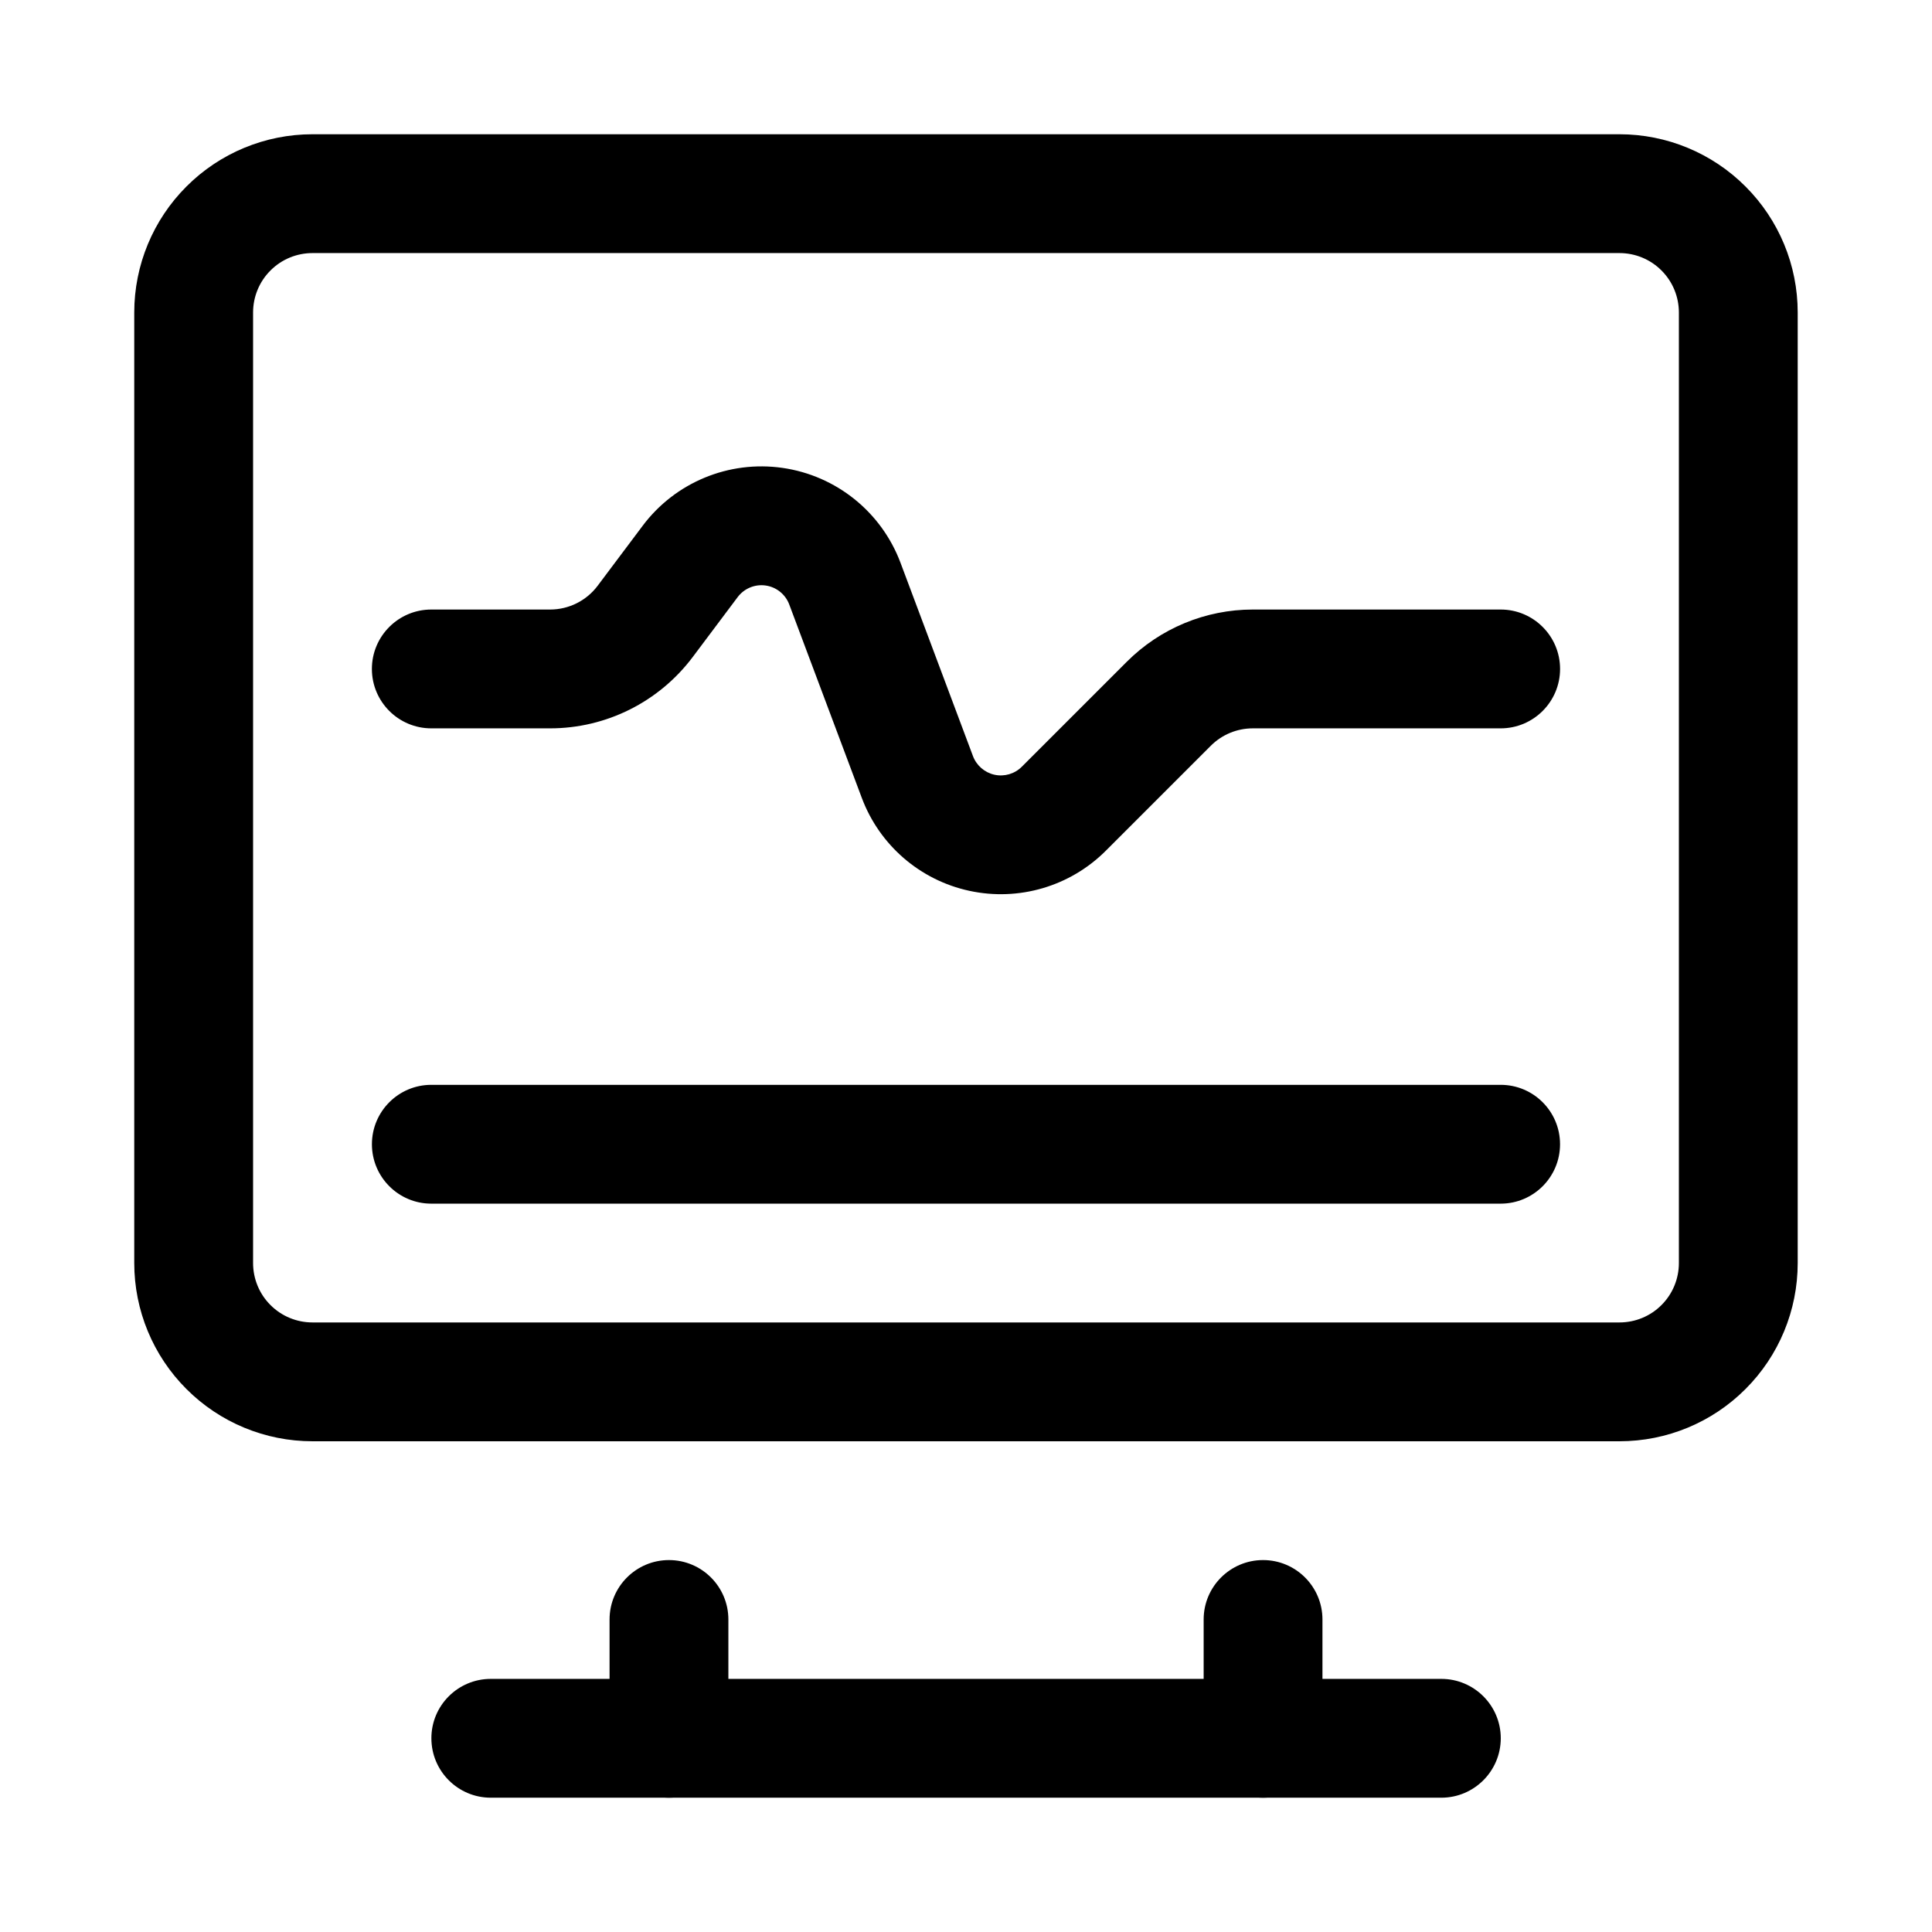
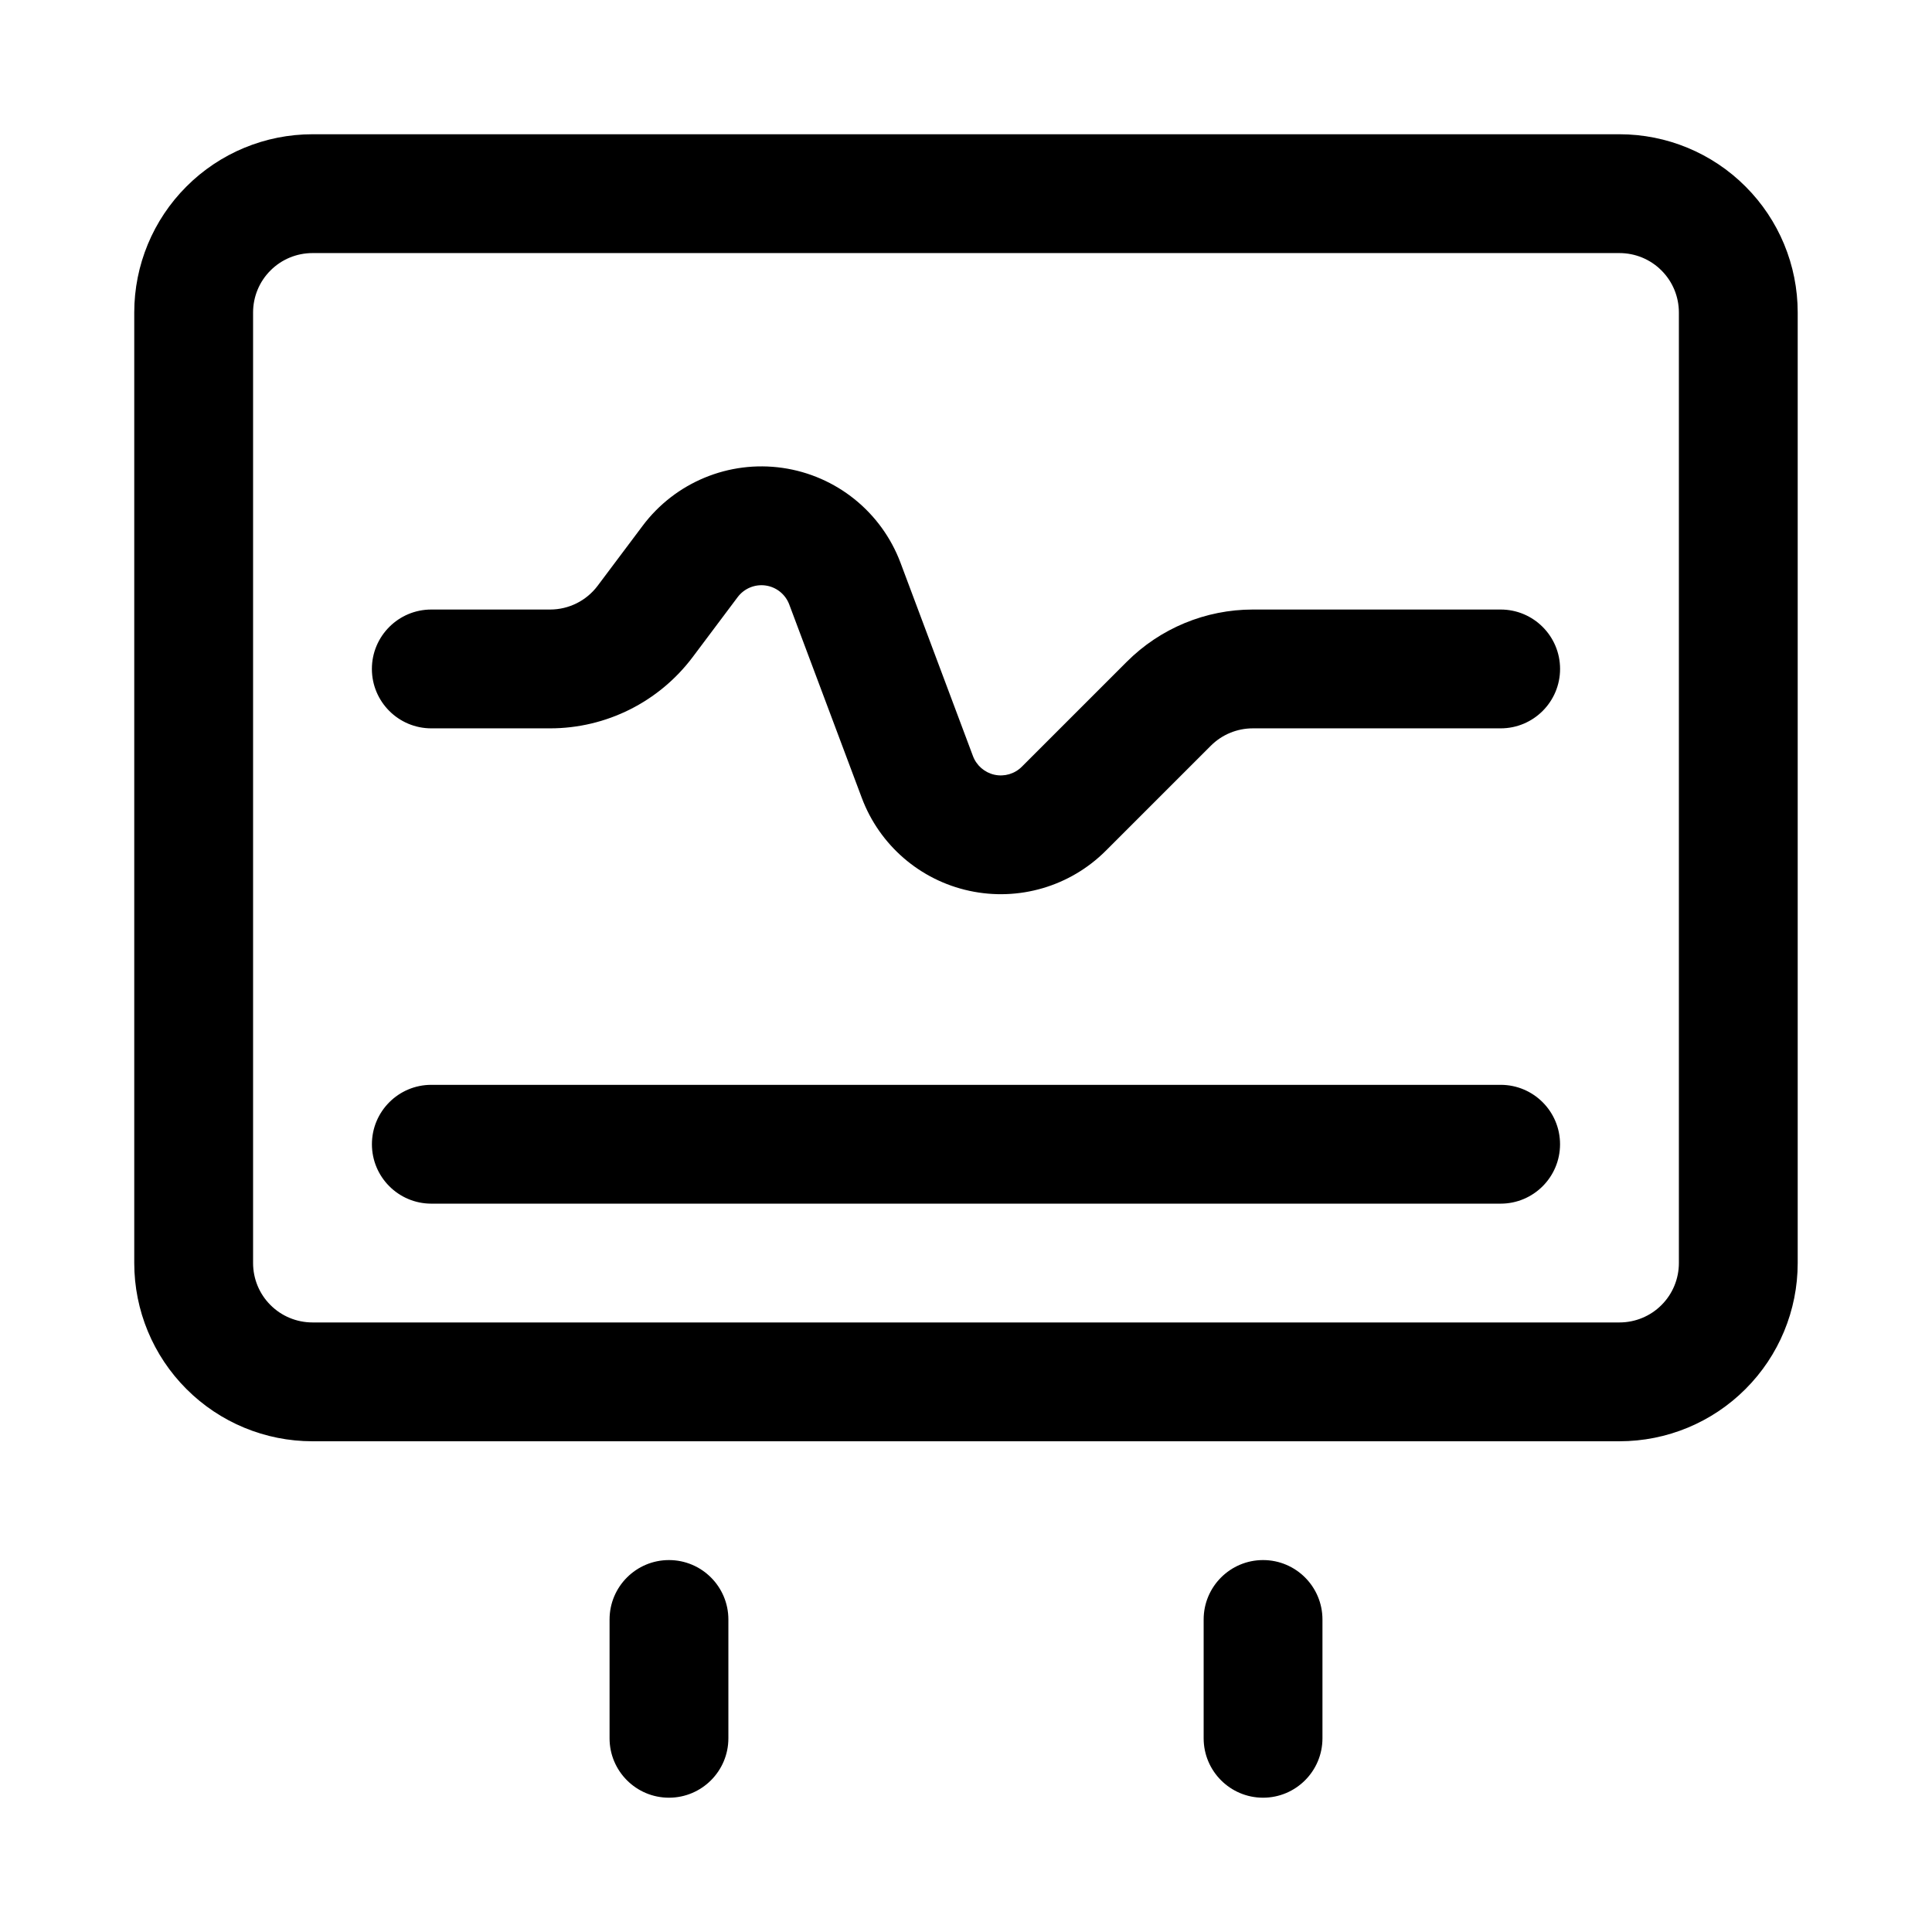
<svg xmlns="http://www.w3.org/2000/svg" fill="#000000" width="800px" height="800px" version="1.1" viewBox="144 144 512 512">
  <g fill-rule="evenodd">
    <path d="m620.41 226.81c0-12.531-4.973-24.543-13.84-33.391-8.848-8.863-20.859-13.84-33.391-13.84h-346.37c-12.531 0-24.543 4.977-33.391 13.84-8.863 8.848-13.84 20.859-13.84 33.391v251.91c0 12.531 4.977 24.547 13.84 33.395 8.848 8.863 20.859 13.836 33.391 13.836h346.37c12.531 0 24.543-4.973 33.391-13.836 8.867-8.848 13.84-20.863 13.84-33.395zm-31.488 0v251.91c0 4.172-1.652 8.188-4.613 11.133-2.941 2.957-6.957 4.609-11.129 4.609h-346.37c-4.172 0-8.184-1.652-11.129-4.609-2.961-2.945-4.613-6.961-4.613-11.133v-251.91c0-4.172 1.652-8.184 4.613-11.129 2.945-2.961 6.957-4.613 11.129-4.613h346.37c4.172 0 8.188 1.652 11.129 4.613 2.961 2.945 4.613 6.957 4.613 11.129z" />
    <path d="m305.54 573.18v31.488c0 8.691 7.051 15.742 15.742 15.742s15.746-7.051 15.746-15.742v-31.488c0-8.691-7.055-15.746-15.746-15.746s-15.742 7.055-15.742 15.746z" />
    <path d="m462.98 573.18v31.488c0 8.691 7.051 15.742 15.742 15.742s15.742-7.051 15.742-15.742v-31.488c0-8.691-7.051-15.746-15.742-15.746s-15.742 7.055-15.742 15.746z" />
-     <path d="m274.06 620.41h251.91c8.68 0 15.734-7.051 15.75-15.742 0-8.691-7.07-15.746-15.75-15.746h-251.91c-8.684 0-15.754 7.055-15.738 15.746 0 8.691 7.055 15.742 15.738 15.742z" />
    <path d="m258.3 462.98h283.39c8.691 0 15.738-7.055 15.738-15.746 0-8.691-7.047-15.742-15.738-15.742h-283.39c-8.688 0-15.738 7.051-15.738 15.742 0 8.691 7.051 15.746 15.738 15.746z" />
    <path d="m258.3 337.02h31.488c14.863 0 28.859-7.008 37.785-18.895l11.918-15.887c1.734-2.297 4.566-3.477 7.418-3.07 2.848 0.41 5.242 2.332 6.25 5.023l19.223 51.246c4.691 12.535 15.445 21.824 28.512 24.641 13.086 2.836 26.703-1.164 36.164-10.629l27.82-27.816c2.961-2.961 6.961-4.613 11.133-4.613h65.684c8.691 0 15.742-7.055 15.742-15.746s-7.051-15.742-15.742-15.742h-65.684c-12.516 0-24.531 4.973-33.395 13.84-7.32 7.32-17.949 17.945-27.82 27.816-1.887 1.891-4.613 2.695-7.227 2.129-2.613-0.57-4.769-2.426-5.715-4.93l-19.207-51.246c-5.055-13.461-17.035-23.098-31.266-25.145-14.234-2.047-28.453 3.844-37.078 15.352l-11.918 15.887c-2.977 3.965-7.637 6.297-12.598 6.297h-31.488c-8.688 0-15.742 7.051-15.742 15.742s7.055 15.746 15.742 15.746z" />
  </g>
</svg>